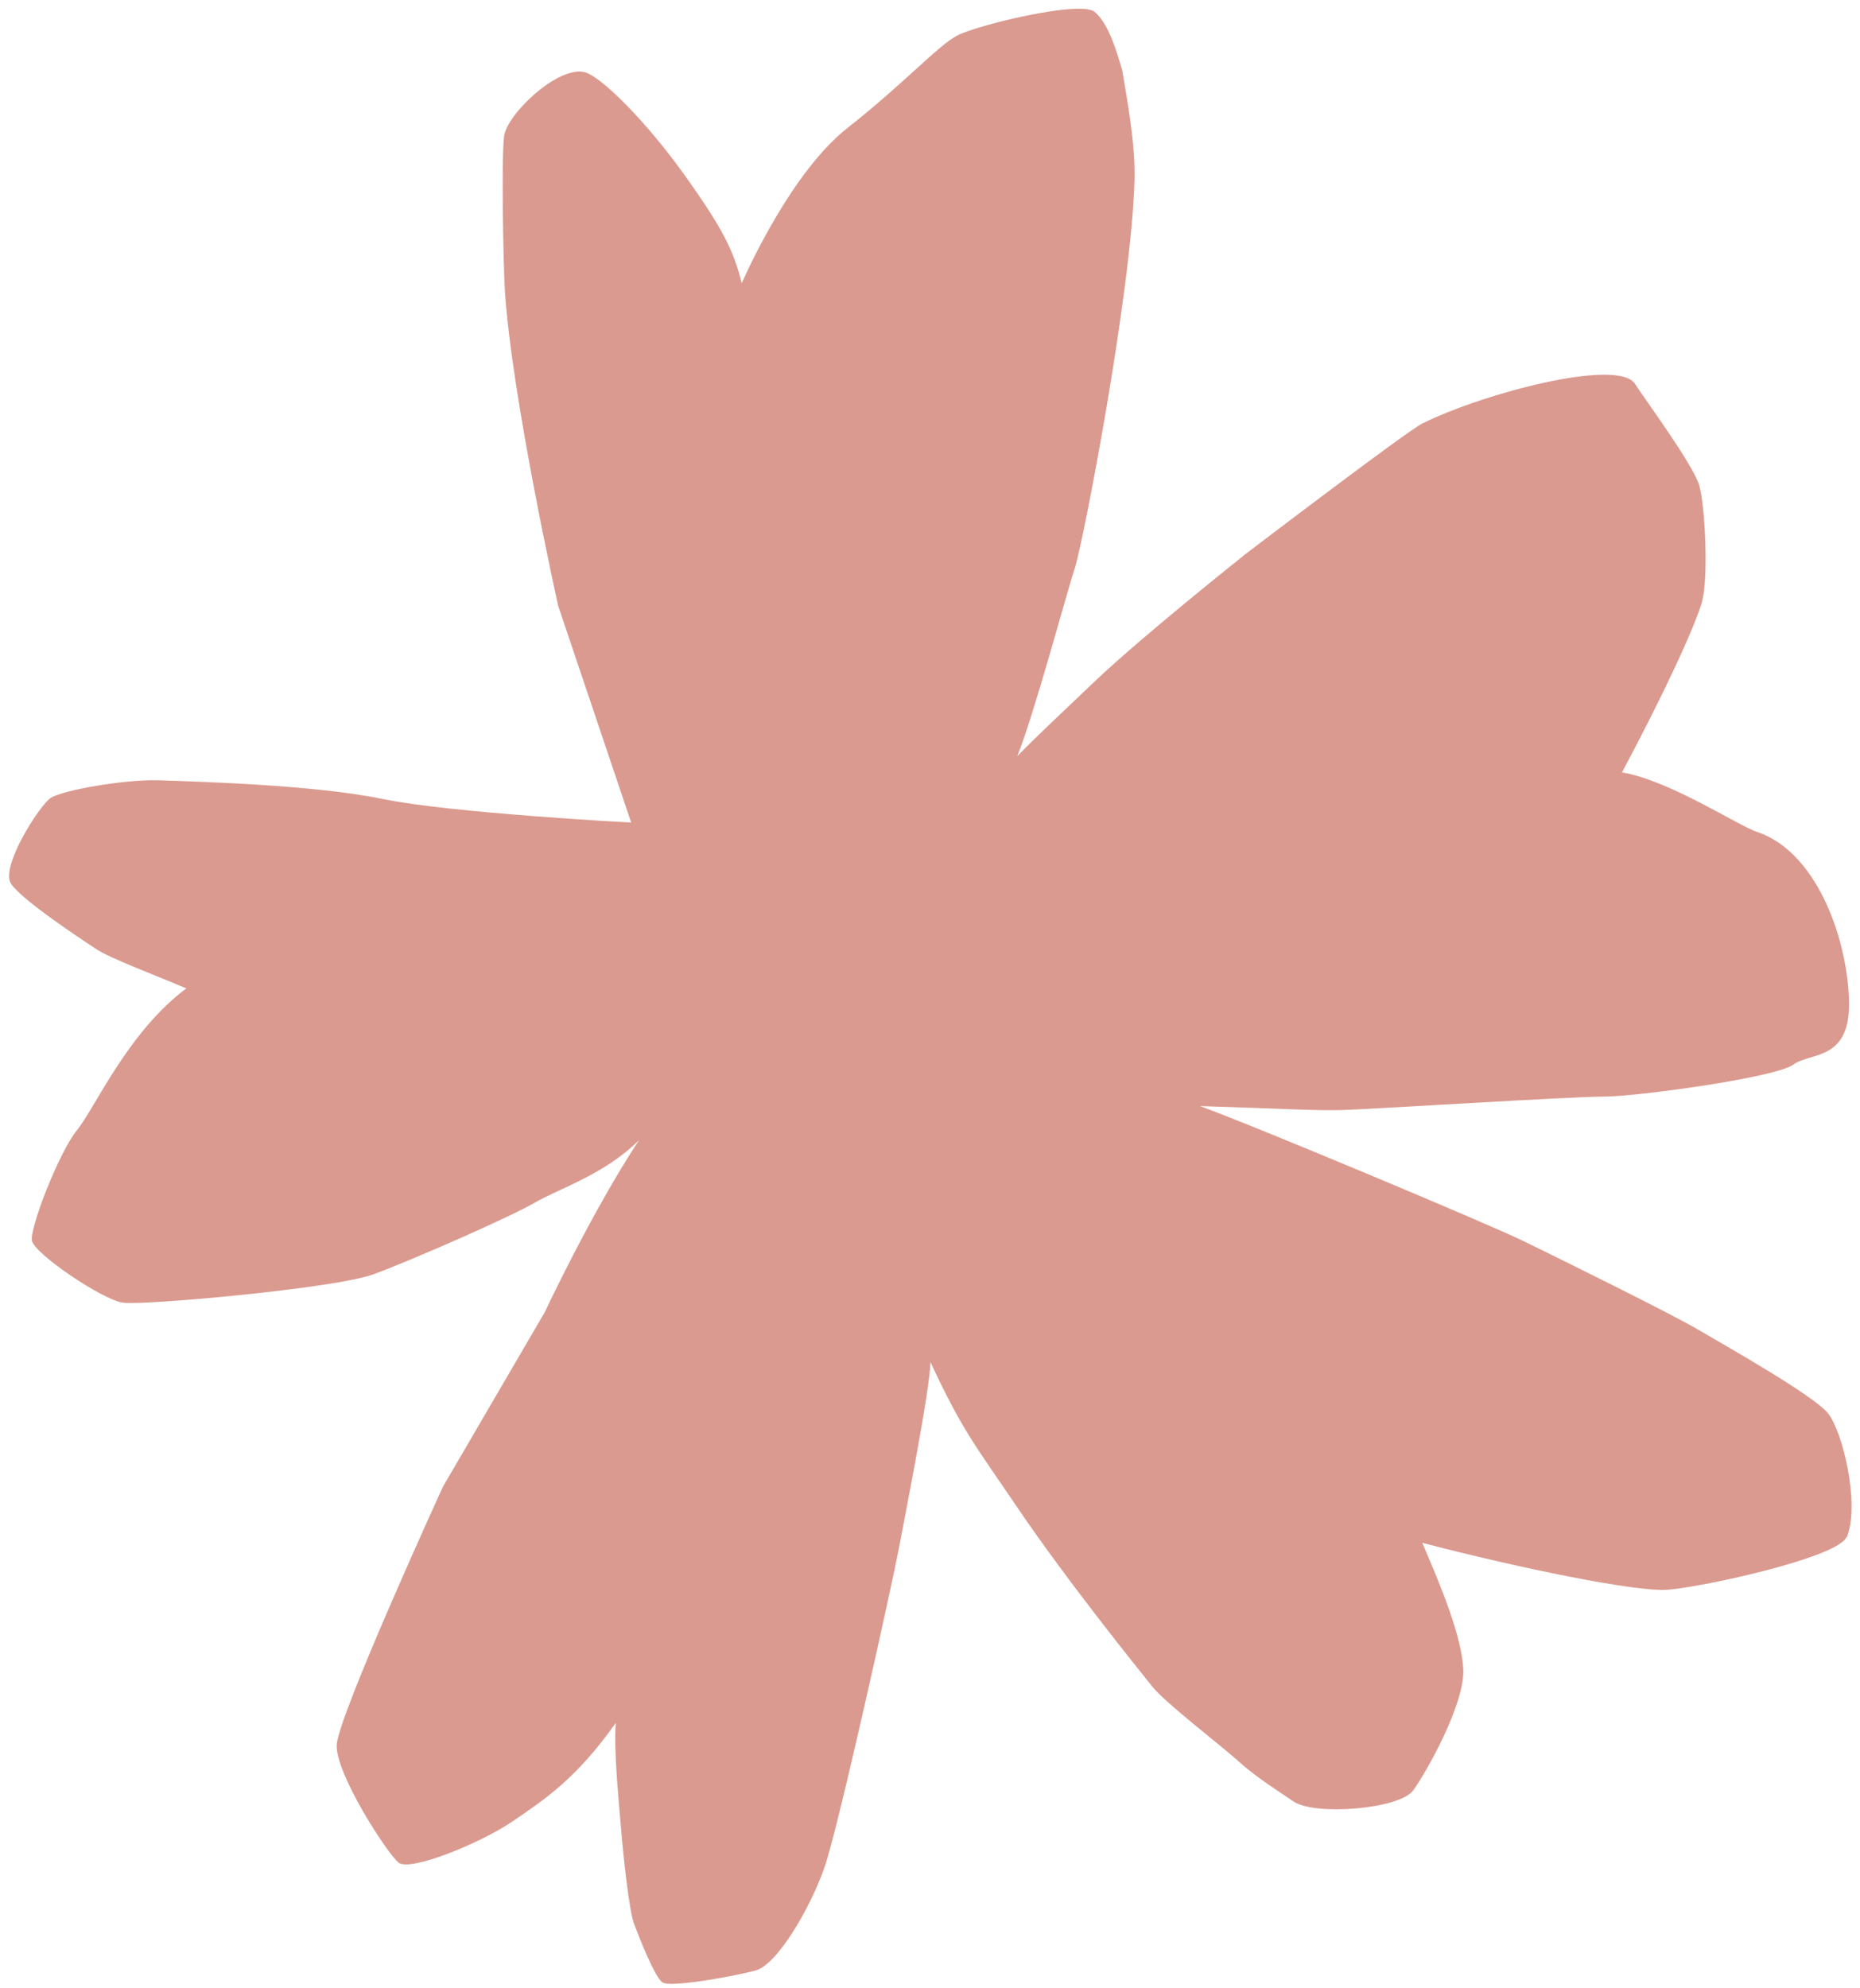
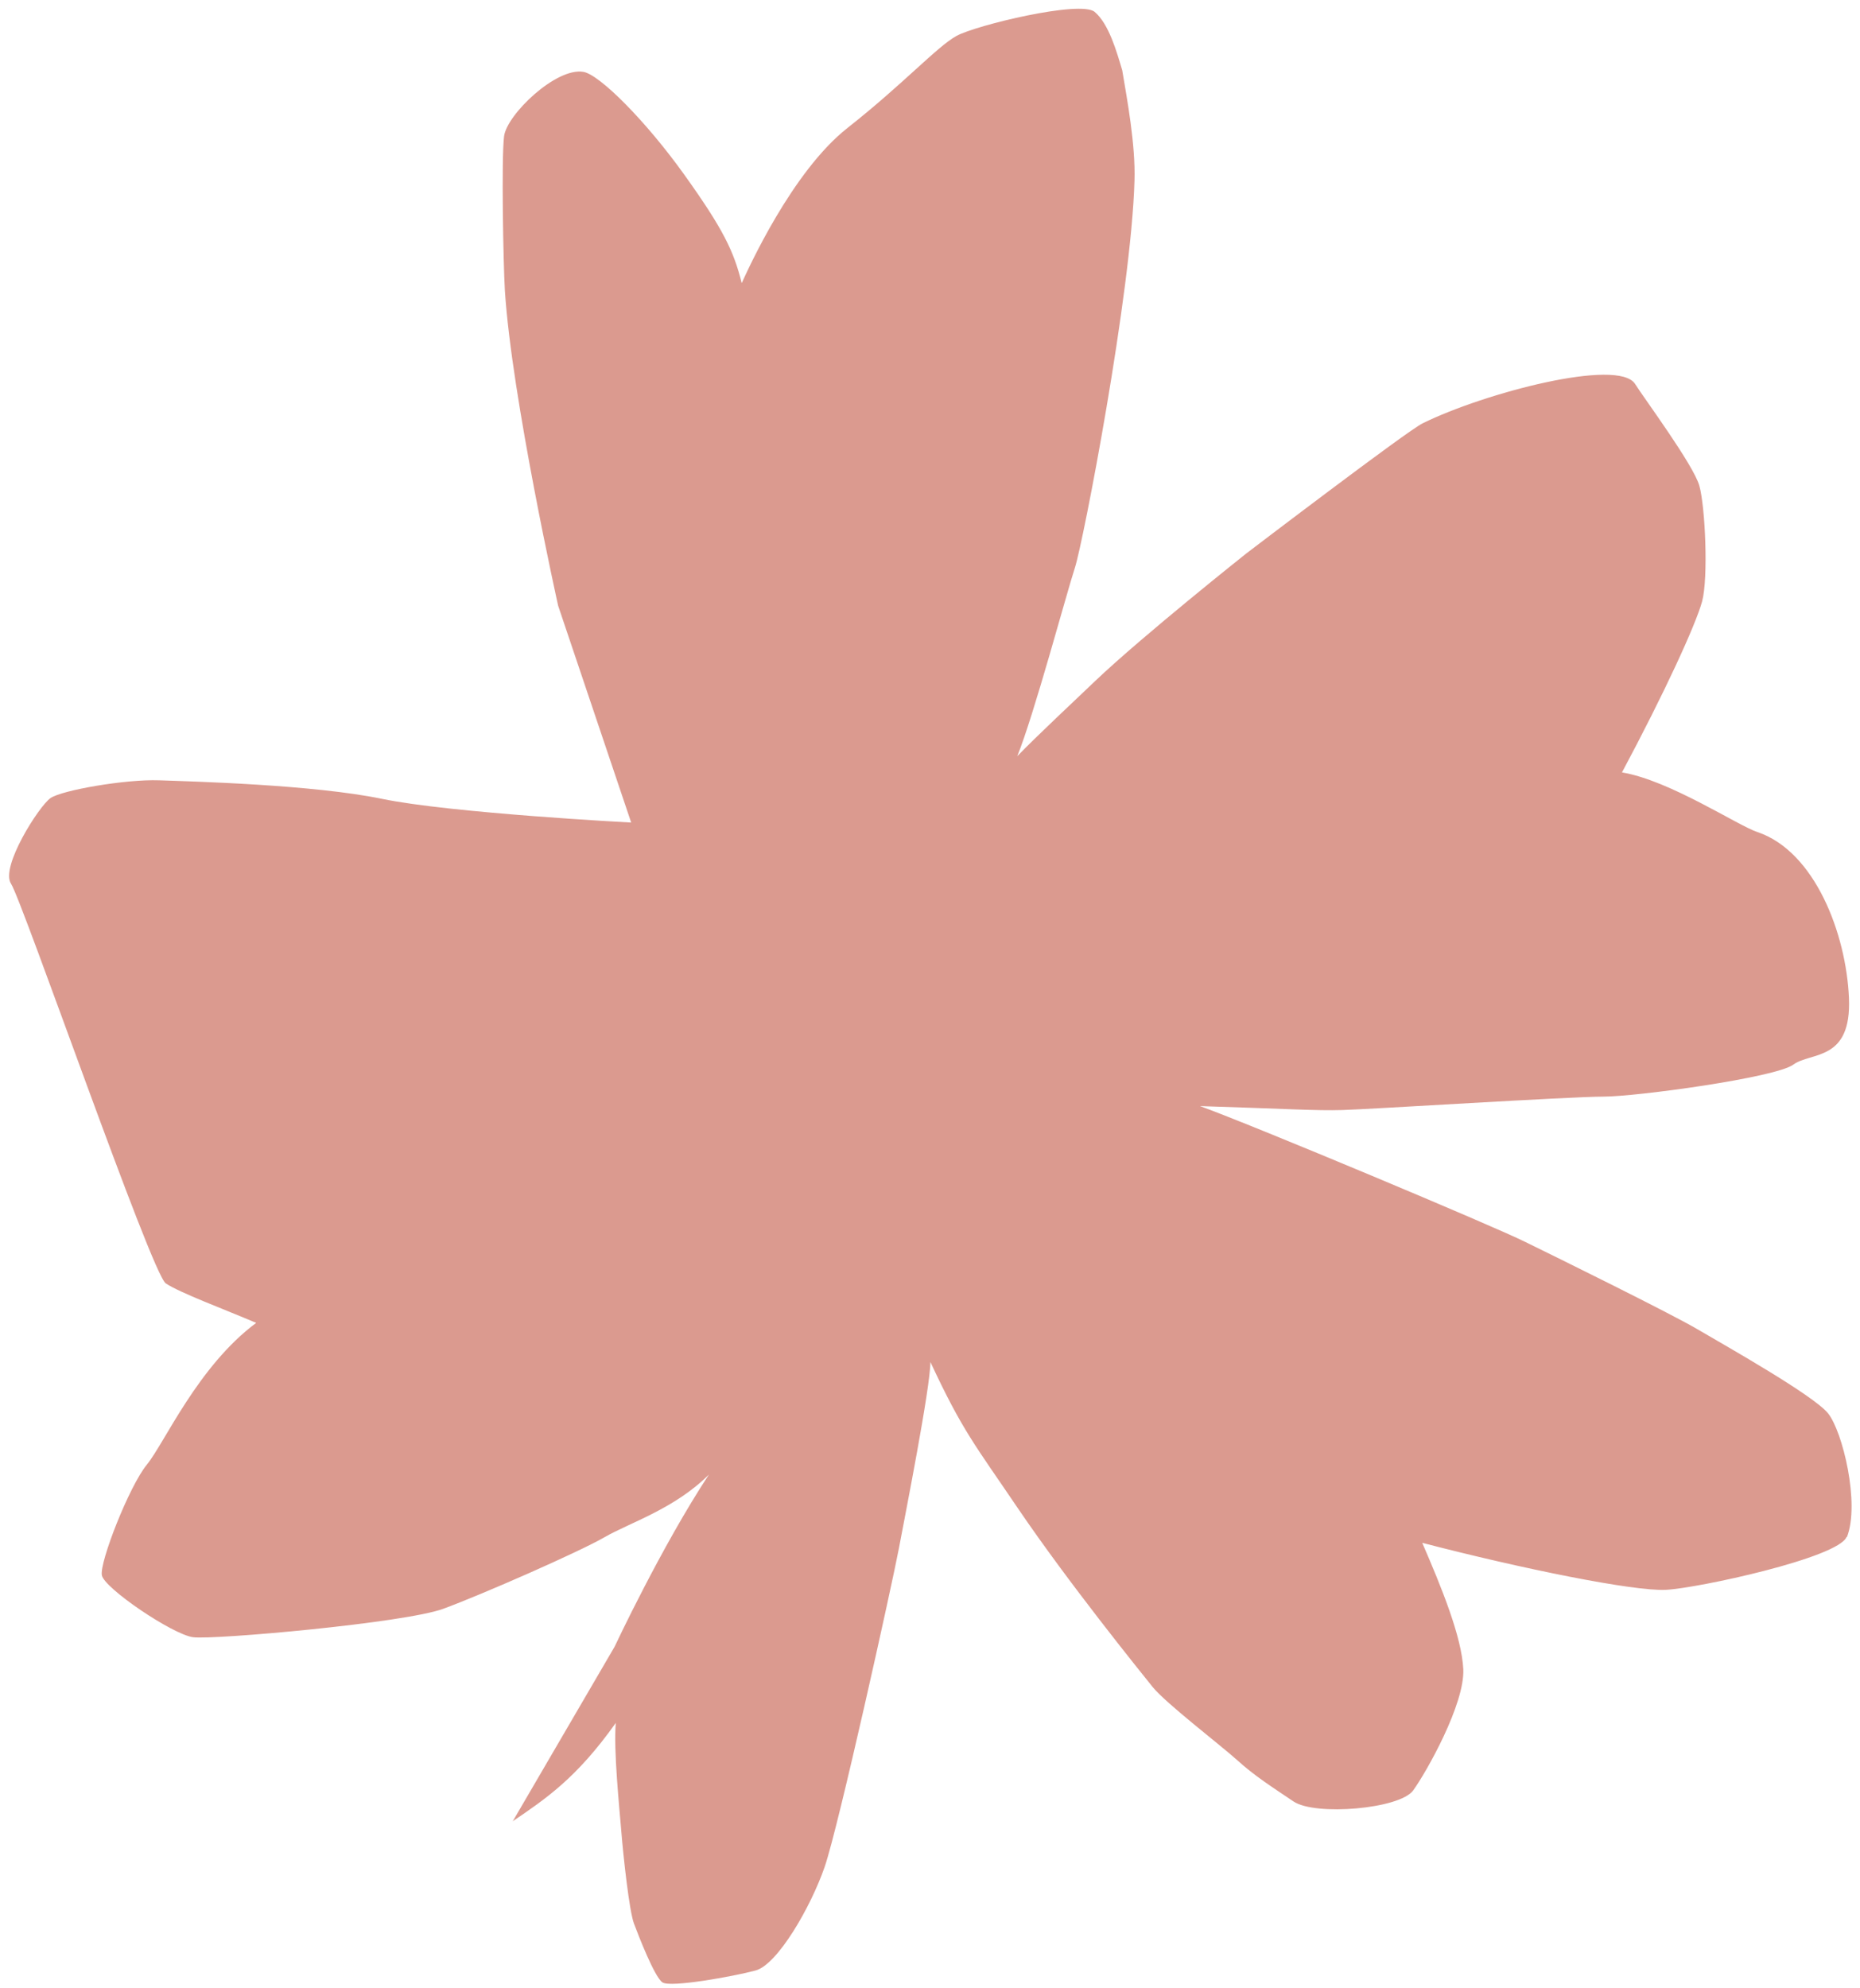
<svg xmlns="http://www.w3.org/2000/svg" fill="#000000" height="503.4" preserveAspectRatio="xMidYMid meet" version="1" viewBox="-2.3 -2.3 471.2 503.4" width="471.2" zoomAndPan="magnify">
  <g id="change1_1">
-     <path d="M465.5,386.9c-2.1,5.3-37.7,13-45.8,13.4s-36.3-5.3-61.7-11.9c4.9,11.3,10,23.8,10.4,32,.4,8.8-9.3,26-12.7,30.7s-24.8,6.5-30.3,2.8-9.9-6.5-14.2-10.4c-4.2-3.8-18.2-14.5-21.5-18.6s-21.4-26.5-34.1-45.2c-10.9-16.1-14-19.5-22.2-37.1,0,6.4-6.3,38.3-8,47.3s-15.3,70.5-18.8,80.6-11.9,24.7-17.5,26.2c-5.6,1.5-21.6,4.4-23.6,3s-6-11.7-7.2-14.9-2.7-17.1-3.2-23.3-2-20.6-1.4-27.5c-10,14.1-17.9,19.3-26.1,24.9s-26,12.8-28.9,10.5-16-22.5-15.7-29.8,26.9-65.4,26.9-65.4l25.8-44.2s11.9-25.4,23.9-43.6c-8.7,8.7-20.1,12.2-26.5,15.9s-31,14.5-40.8,18.1c-9.8,3.6-58.2,7.9-63.4,7.2s-22.5-12.4-23.1-15.7,6.9-22.5,11.4-28,12.9-24.9,27.7-35.9c-8.2-3.5-19.3-7.6-22.9-10S3.3,225.7,.5,221.5s7.1-19.7,10-21.7,19-4.8,27.5-4.5,39.1,1.1,56.5,4.7,63.1,6,63.1,6l-18.5-54.9s-11.8-52.9-13.5-79.9c-.4-6.7-.9-33.5-.2-39s13.2-17.5,20.1-16.3c4.1,.7,15.8,12.4,25.6,26.1s12.5,19.3,14.5,27.4c1.6-3.5,12.7-28.2,26.8-39.3s22.7-20.6,27.6-23.3,31.4-9.1,35-6.1,5.6,10.1,7,14.8c1.2,7.2,3.4,18.8,3.1,28-.8,28.4-13,91.6-15.1,98s-10.4,37.4-14.6,47.7c4.5-4.7,15.1-14.6,19.8-19.1,12.1-11.5,38.3-32.3,38.3-32.3,0,0,40.8-31.1,44.6-32.9,15.6-7.7,49.5-16.6,53.8-10,2.4,3.8,14.8,20.5,16.3,25.8s2.3,23.4,.7,29.3-9.6,23.3-20.3,43.3c12.1,2,29.4,13.5,34.3,15.1,14.6,4.9,22.5,25.8,23.2,42s-9.6,13.6-14.1,16.9-39.7,8.1-48.1,8.1-59.1,3.2-66.1,3.4c-7,.2-13.4-.3-36.1-1,13.8,5,74.4,30.4,82.4,34.4,8,3.9,36.8,18.1,43.6,22.1s29.4,16.7,33.1,21.3,8.1,22.8,4.8,31.3Z" fill="#db9a8f" />
+     <path d="M465.5,386.9c-2.1,5.3-37.7,13-45.8,13.4s-36.3-5.3-61.7-11.9c4.9,11.3,10,23.8,10.4,32,.4,8.8-9.3,26-12.7,30.7s-24.8,6.5-30.3,2.8-9.9-6.5-14.2-10.4c-4.2-3.8-18.2-14.5-21.5-18.6s-21.4-26.5-34.1-45.2c-10.9-16.1-14-19.5-22.2-37.1,0,6.4-6.3,38.3-8,47.3s-15.3,70.5-18.8,80.6-11.9,24.7-17.5,26.2c-5.6,1.5-21.6,4.4-23.6,3s-6-11.7-7.2-14.9-2.7-17.1-3.2-23.3-2-20.6-1.4-27.5c-10,14.1-17.9,19.3-26.1,24.9l25.8-44.2s11.9-25.4,23.9-43.6c-8.7,8.7-20.1,12.2-26.5,15.9s-31,14.5-40.8,18.1c-9.8,3.6-58.2,7.9-63.4,7.2s-22.5-12.4-23.1-15.7,6.9-22.5,11.4-28,12.9-24.9,27.7-35.9c-8.2-3.5-19.3-7.6-22.9-10S3.3,225.7,.5,221.5s7.1-19.7,10-21.7,19-4.8,27.5-4.5,39.1,1.1,56.5,4.7,63.1,6,63.1,6l-18.5-54.9s-11.8-52.9-13.5-79.9c-.4-6.7-.9-33.5-.2-39s13.2-17.5,20.1-16.3c4.1,.7,15.8,12.4,25.6,26.1s12.5,19.3,14.5,27.4c1.6-3.5,12.7-28.2,26.8-39.3s22.7-20.6,27.6-23.3,31.4-9.1,35-6.1,5.6,10.1,7,14.8c1.2,7.2,3.4,18.8,3.1,28-.8,28.4-13,91.6-15.1,98s-10.4,37.4-14.6,47.7c4.5-4.7,15.1-14.6,19.8-19.1,12.1-11.5,38.3-32.3,38.3-32.3,0,0,40.8-31.1,44.6-32.9,15.6-7.7,49.5-16.6,53.8-10,2.4,3.8,14.8,20.5,16.3,25.8s2.3,23.4,.7,29.3-9.6,23.3-20.3,43.3c12.1,2,29.4,13.5,34.3,15.1,14.6,4.9,22.5,25.8,23.2,42s-9.6,13.6-14.1,16.9-39.7,8.1-48.1,8.1-59.1,3.2-66.1,3.4c-7,.2-13.4-.3-36.1-1,13.8,5,74.4,30.4,82.4,34.4,8,3.9,36.8,18.1,43.6,22.1s29.4,16.7,33.1,21.3,8.1,22.8,4.8,31.3Z" fill="#db9a8f" />
  </g>
</svg>